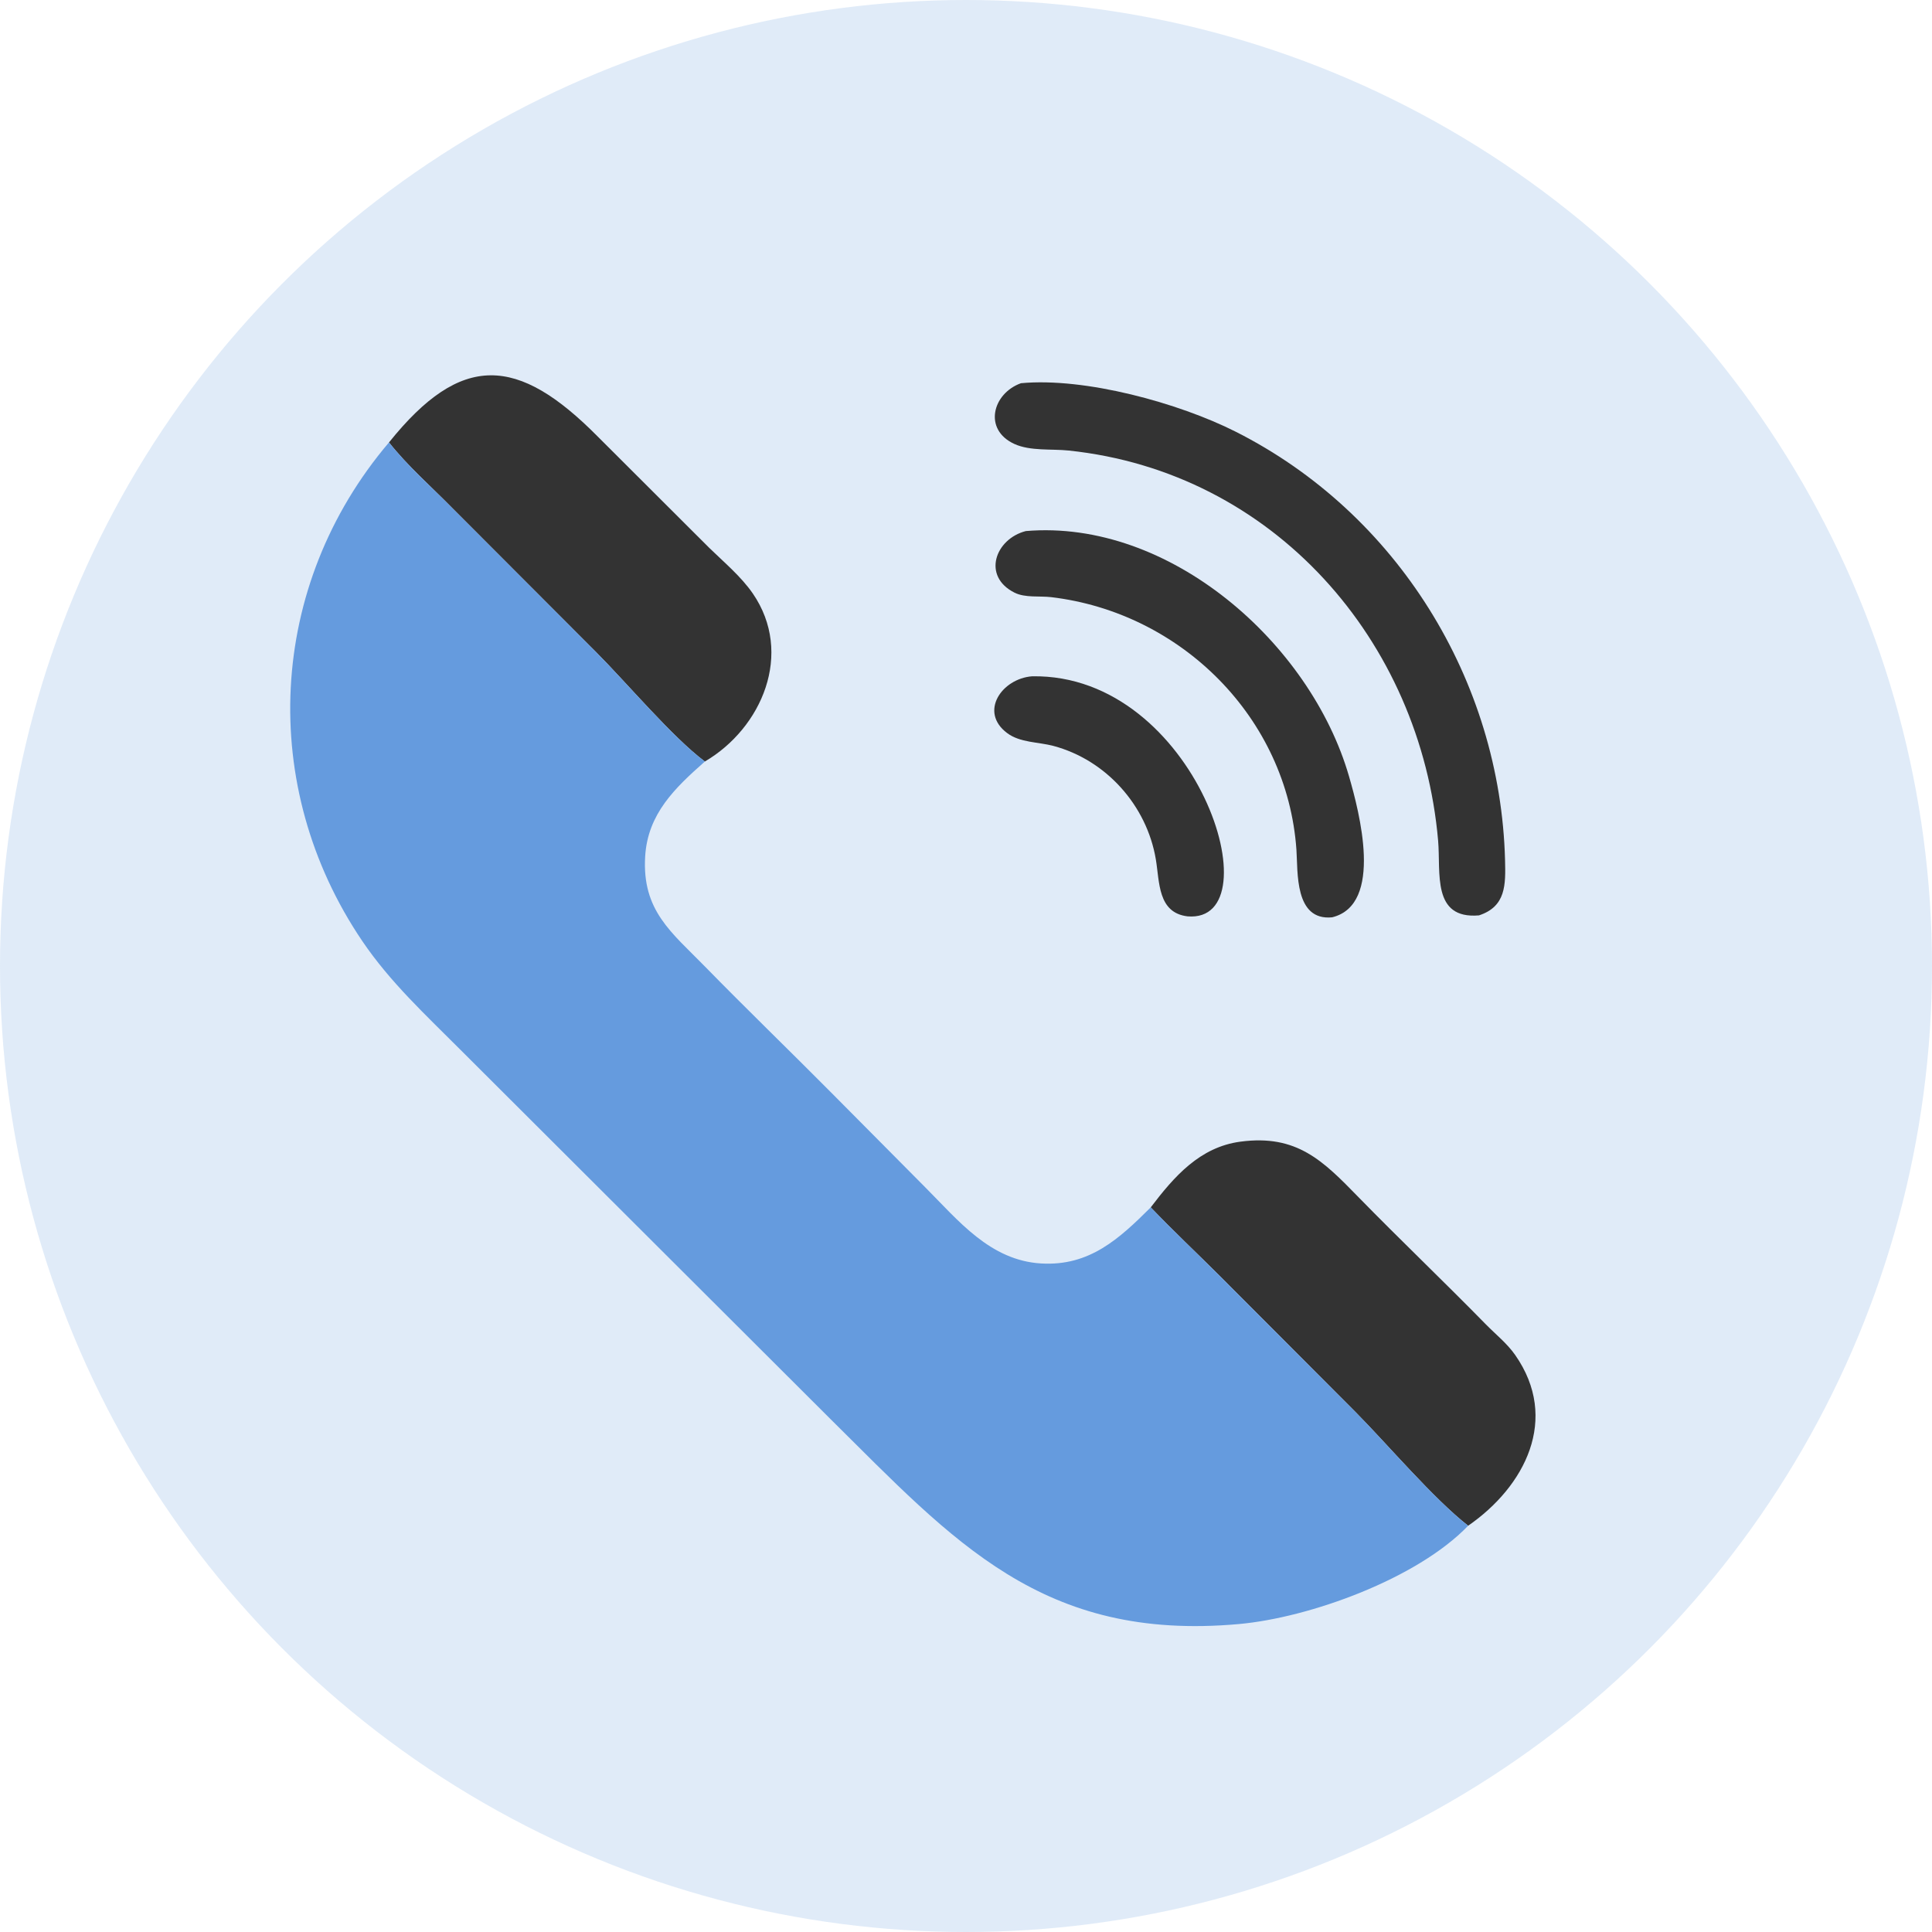
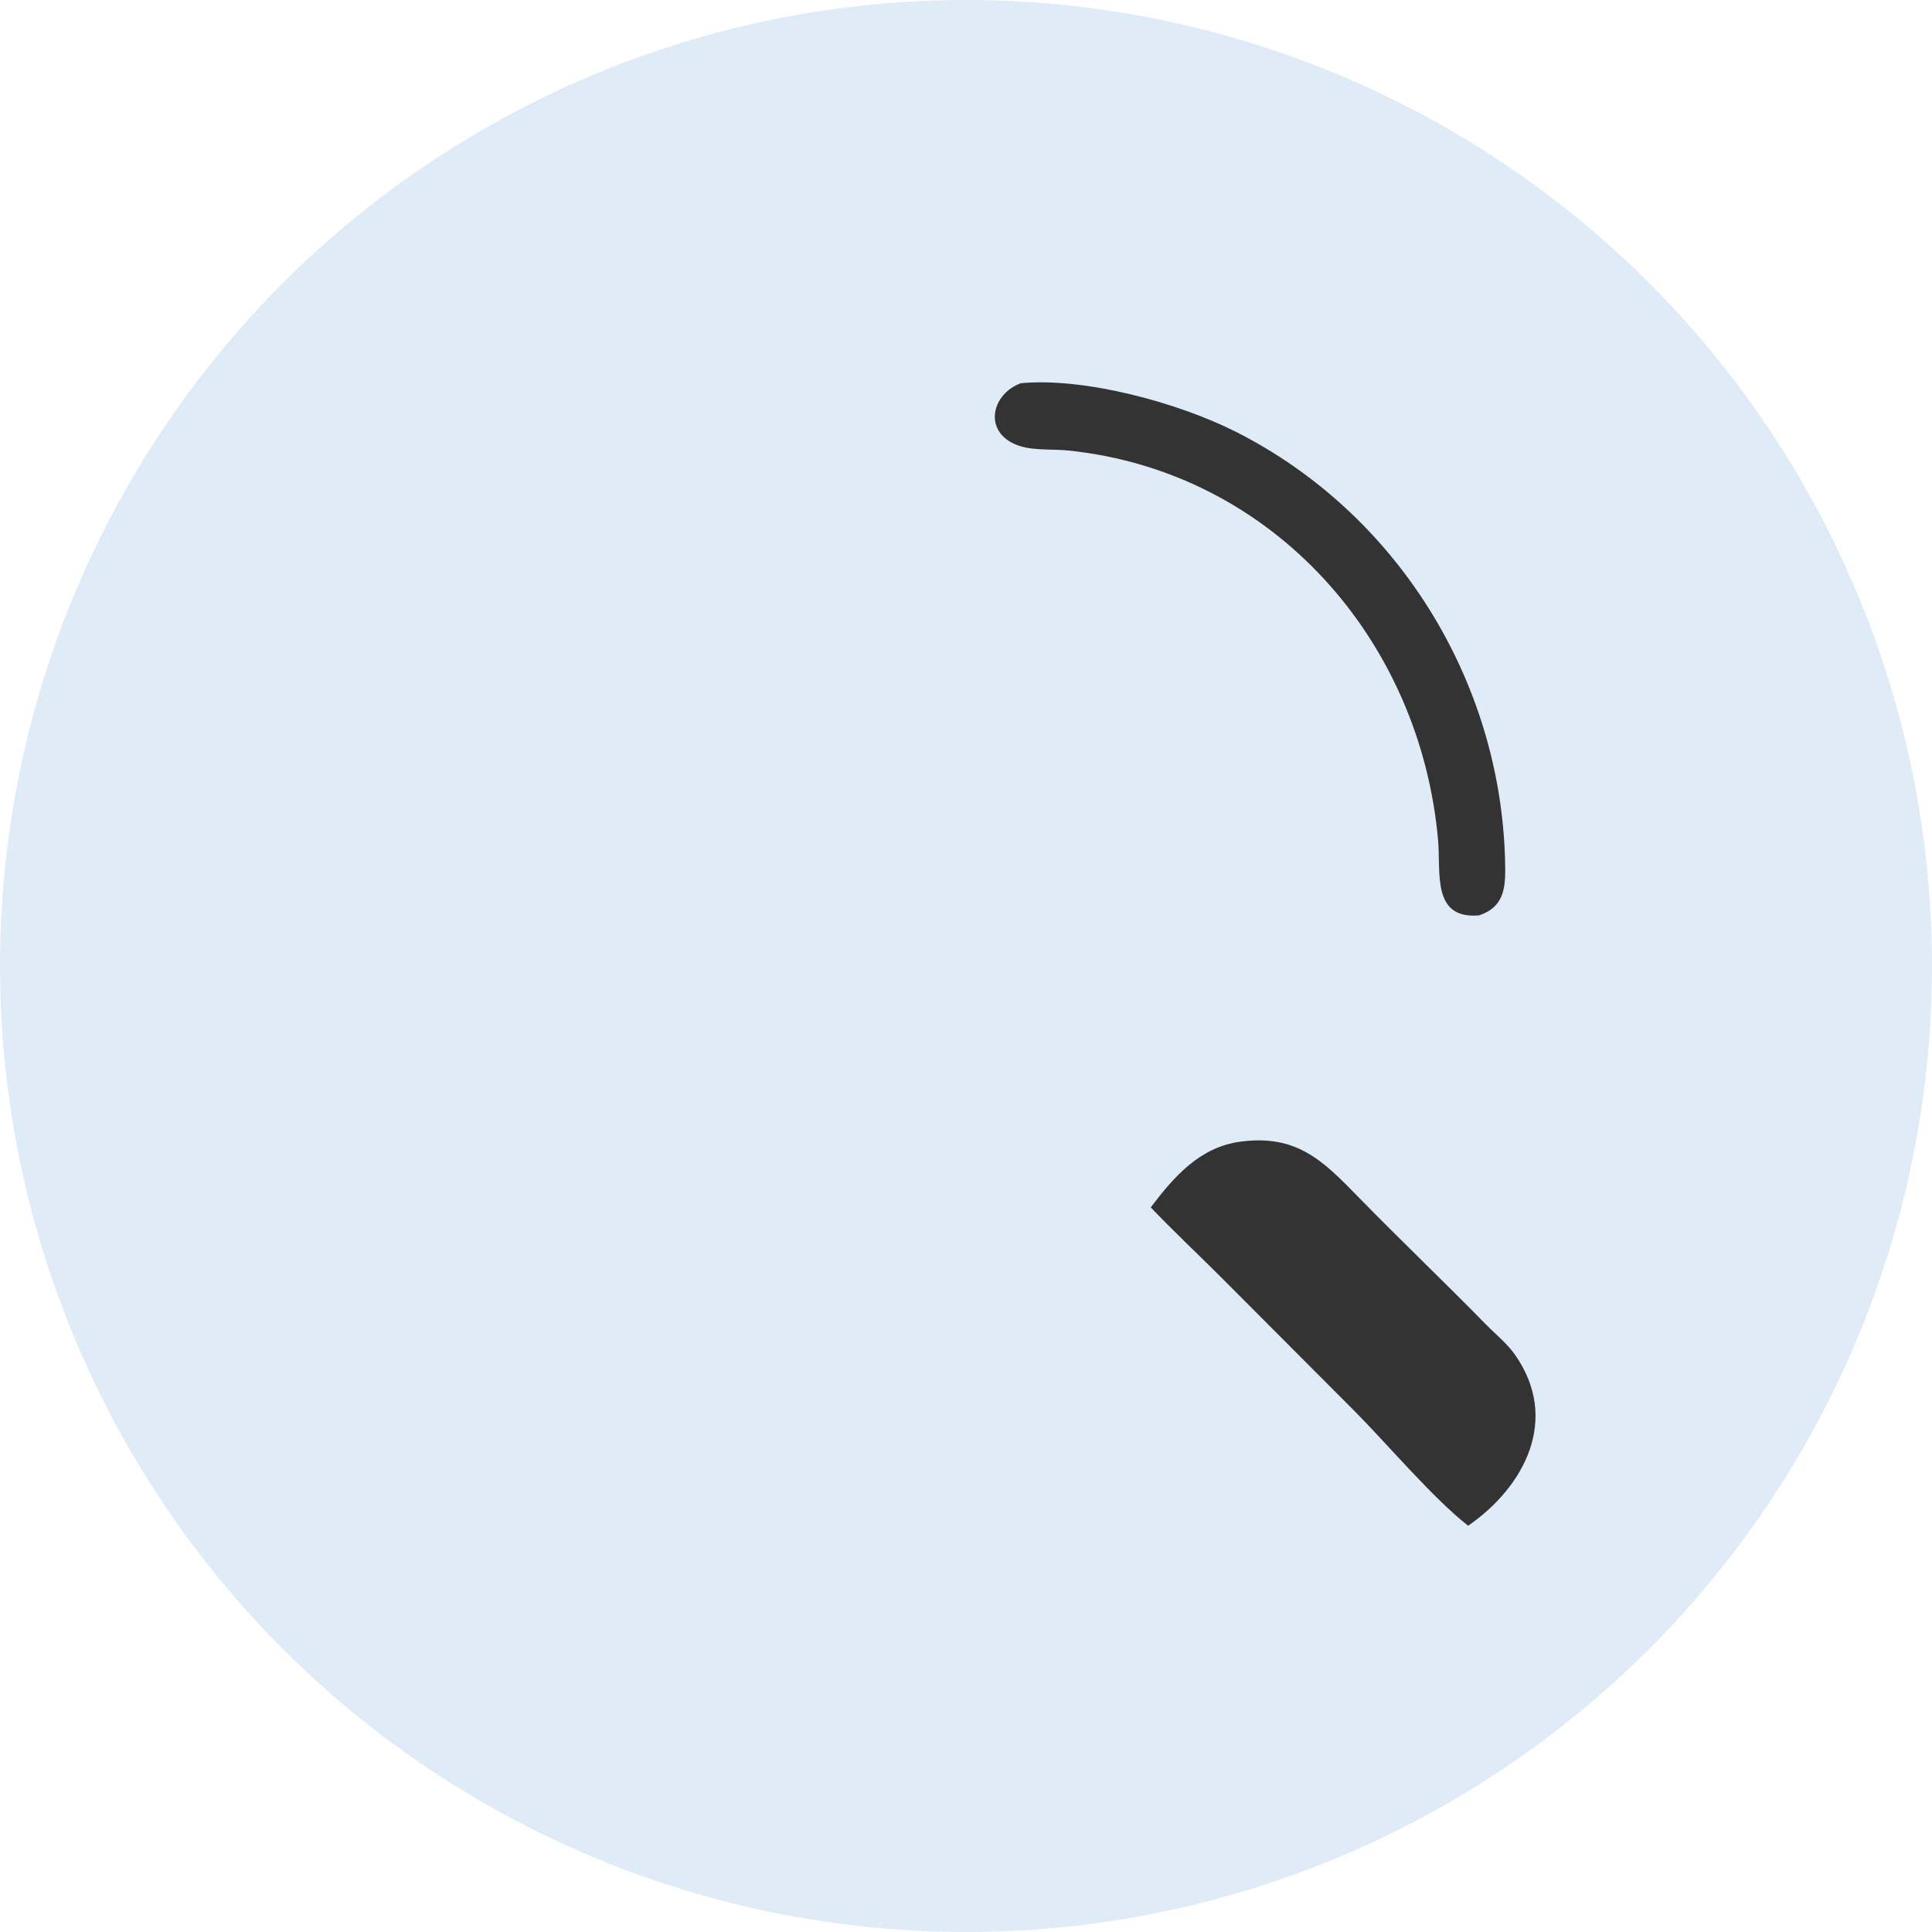
<svg xmlns="http://www.w3.org/2000/svg" width="100" height="100" viewBox="0 0 100 100" fill="none">
  <circle cx="50" cy="50" r="50" fill="#659BDE" fill-opacity="0.2" />
-   <path d="M53.422 35.005C61.953 34.862 66 47.801 61.473 47.431C59.919 47.247 60.024 45.656 59.825 44.475C59.356 41.691 57.254 39.339 54.527 38.609C53.745 38.4 52.801 38.447 52.129 37.943C50.661 36.843 51.859 35.123 53.422 35.005Z" fill="#333333" />
-   <path d="M53.096 27.488C60.52 26.859 67.827 33.273 69.826 40.187C70.351 42.004 71.633 46.82 68.951 47.48C66.993 47.672 67.183 45.119 67.103 43.983C66.625 37.139 61.119 31.7 54.405 30.908C53.808 30.838 53.064 30.951 52.514 30.677C50.817 29.829 51.509 27.896 53.096 27.488Z" fill="#333333" />
  <path d="M52.844 19.835C56.162 19.524 61.008 20.856 63.956 22.343C72.311 26.558 77.662 35.215 77.901 44.521C77.933 45.786 77.955 46.92 76.551 47.38C74.102 47.588 74.58 45.167 74.437 43.514C73.537 33.159 65.921 24.43 55.314 23.32C54.428 23.227 53.328 23.355 52.508 22.981C50.883 22.242 51.365 20.368 52.844 19.835Z" fill="#333333" />
-   <path d="M20.134 22.9C23.886 18.222 26.801 18.417 30.938 22.595L36.708 28.355C37.464 29.091 38.364 29.845 38.965 30.719C41.093 33.817 39.437 37.686 36.483 39.416C34.798 38.154 32.437 35.341 30.86 33.761L23.376 26.264C22.284 25.152 21.104 24.126 20.134 22.9Z" fill="#333333" />
  <path d="M59.562 62.493C60.774 60.898 62.103 59.371 64.205 59.092C67.132 58.703 68.483 60.086 70.317 61.967C72.483 64.186 74.73 66.324 76.899 68.54C77.412 69.064 78.001 69.528 78.424 70.132C80.743 73.448 78.925 76.943 75.991 78.972C74.172 77.548 71.84 74.782 70.147 73.073L63.116 66.024C61.934 64.845 60.715 63.701 59.562 62.493Z" fill="#333333" />
-   <path d="M20.134 22.9C21.104 24.126 22.284 25.152 23.376 26.264L30.86 33.761C32.437 35.341 34.798 38.154 36.484 39.416C34.939 40.782 33.528 42.119 33.394 44.322C33.222 47.133 34.758 48.257 36.475 50.014C38.627 52.216 40.843 54.356 43.012 56.541L47.878 61.443C49.612 63.181 51.245 65.241 53.894 65.397C56.399 65.544 57.936 64.111 59.562 62.493C60.715 63.701 61.934 64.845 63.116 66.024L70.147 73.073C71.841 74.782 74.172 77.548 75.991 78.972C73.344 81.724 67.781 83.732 64.123 84.061C53.931 84.976 49.371 79.772 42.995 73.46L23.855 54.359C22.042 52.54 20.197 50.844 18.749 48.705C13.342 40.717 13.829 30.317 20.134 22.9Z" fill="#659BDE" />
</svg>